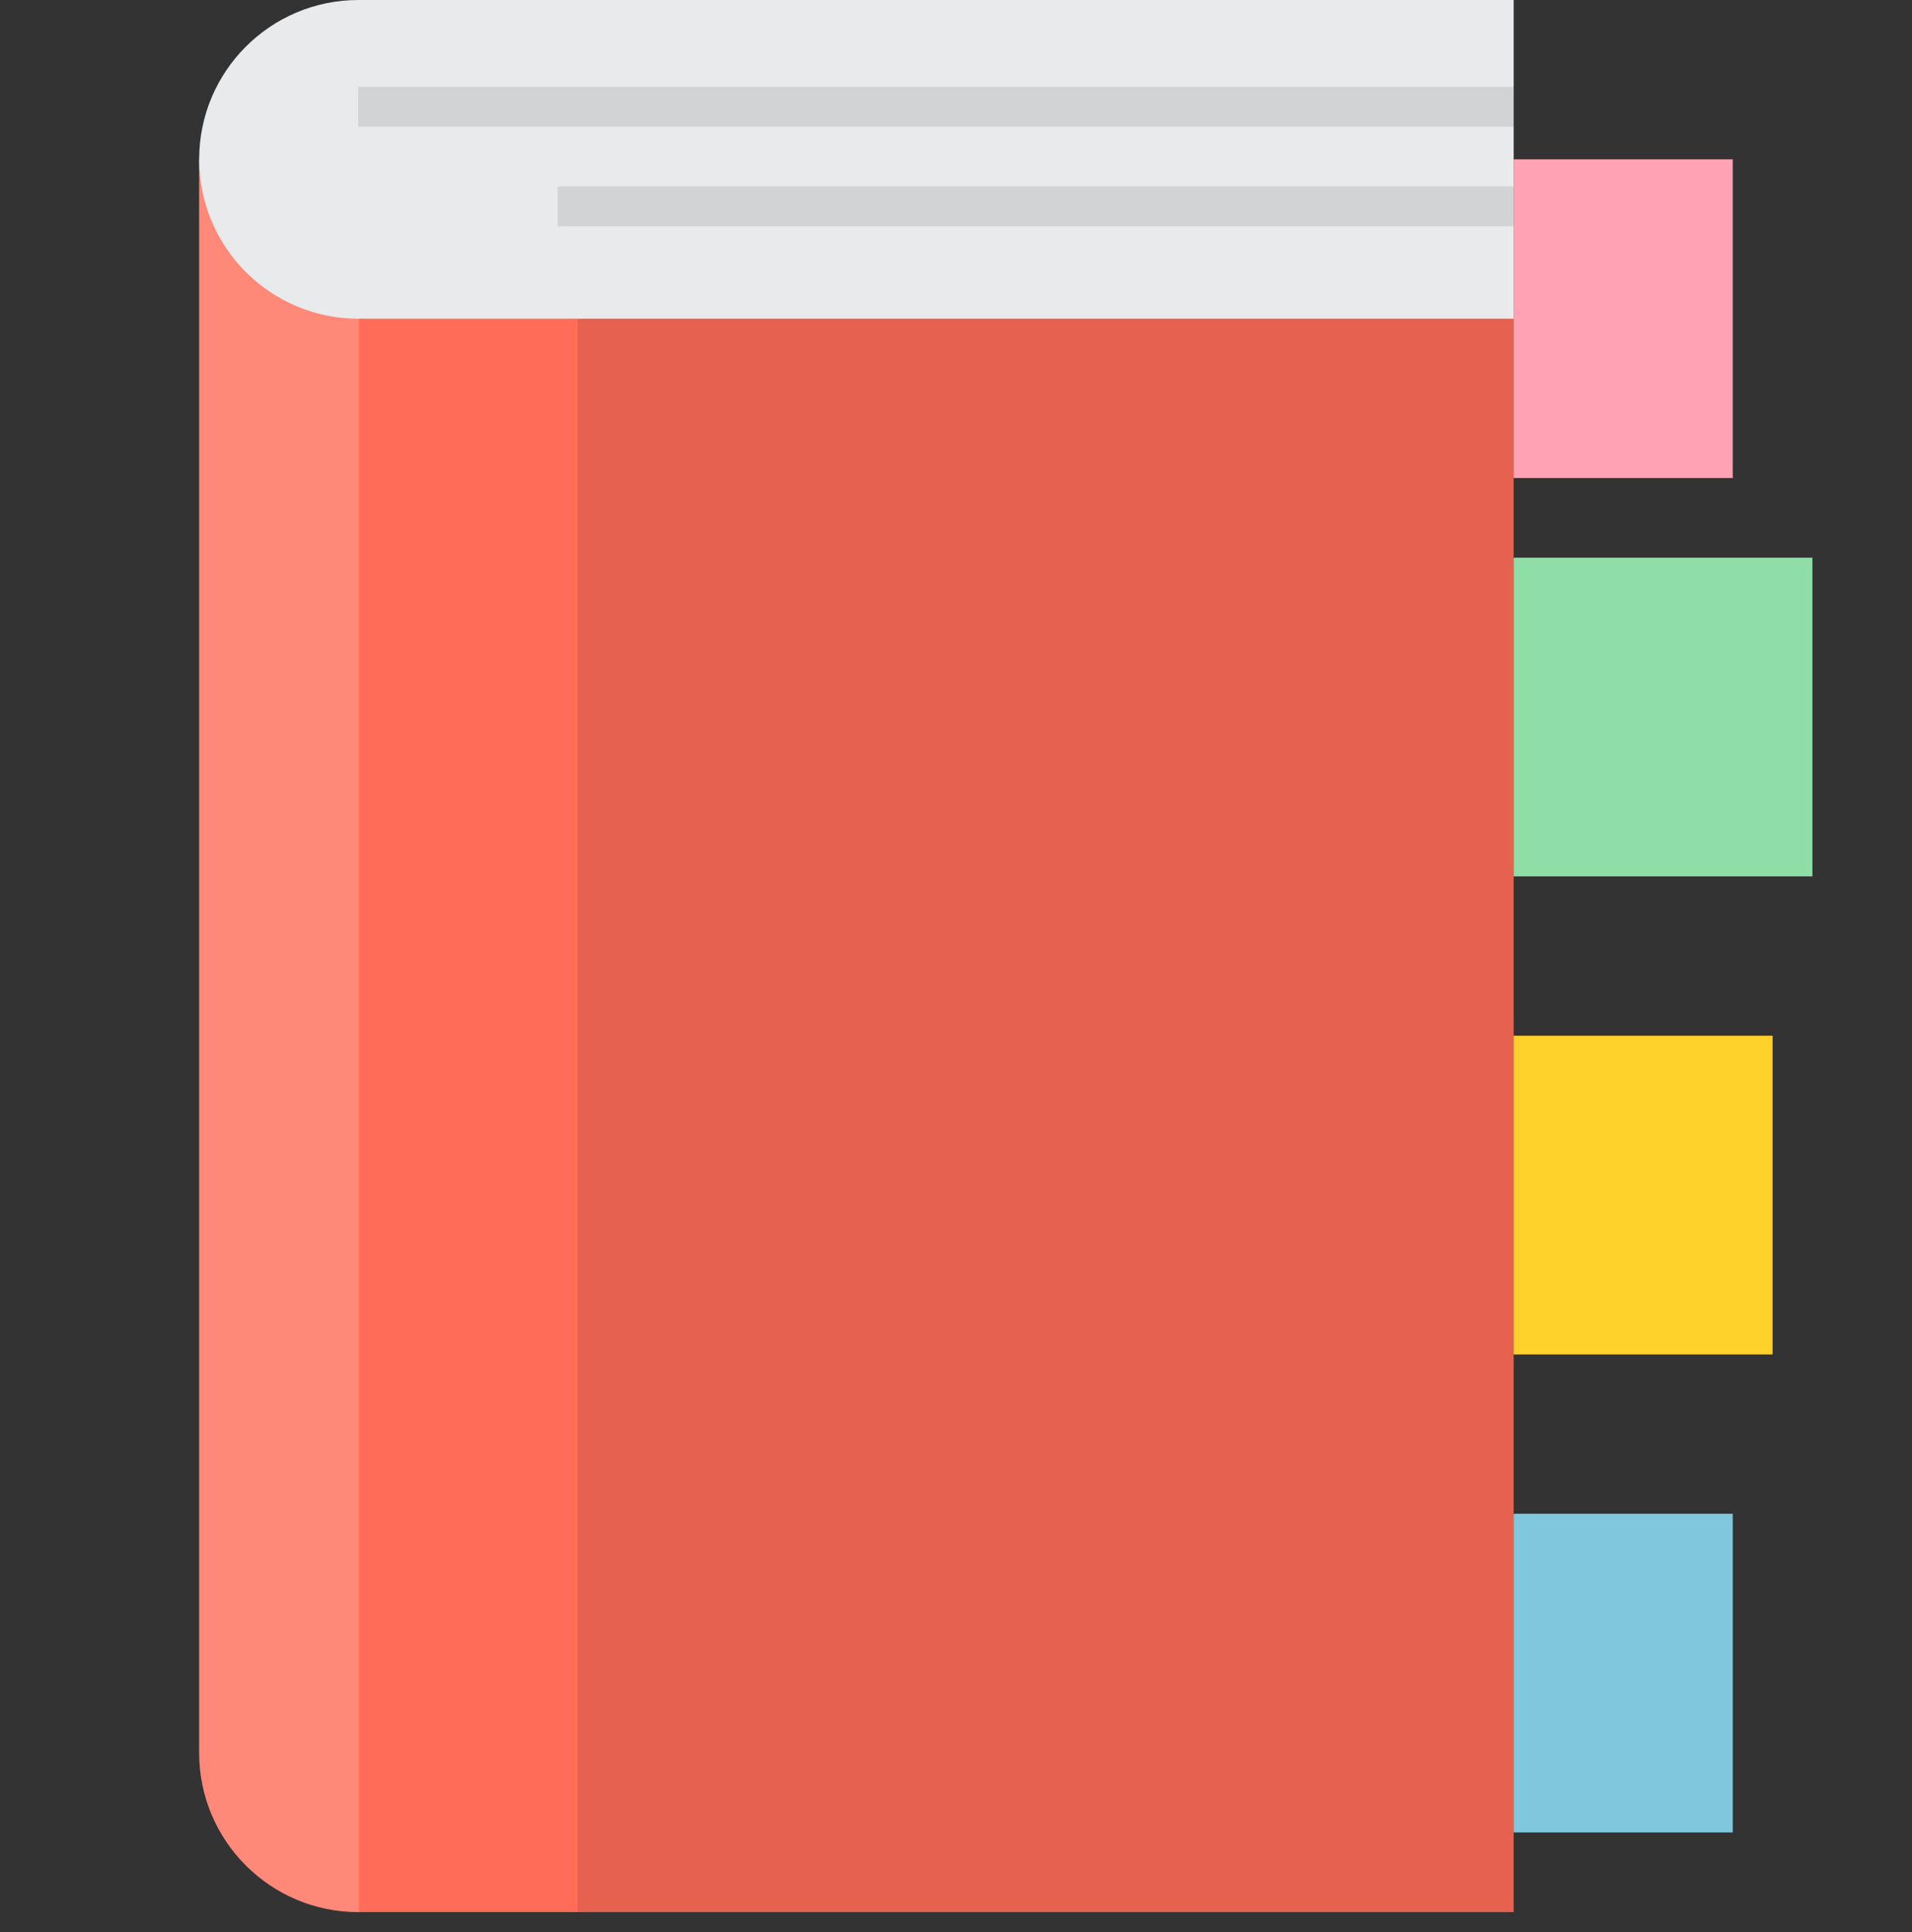
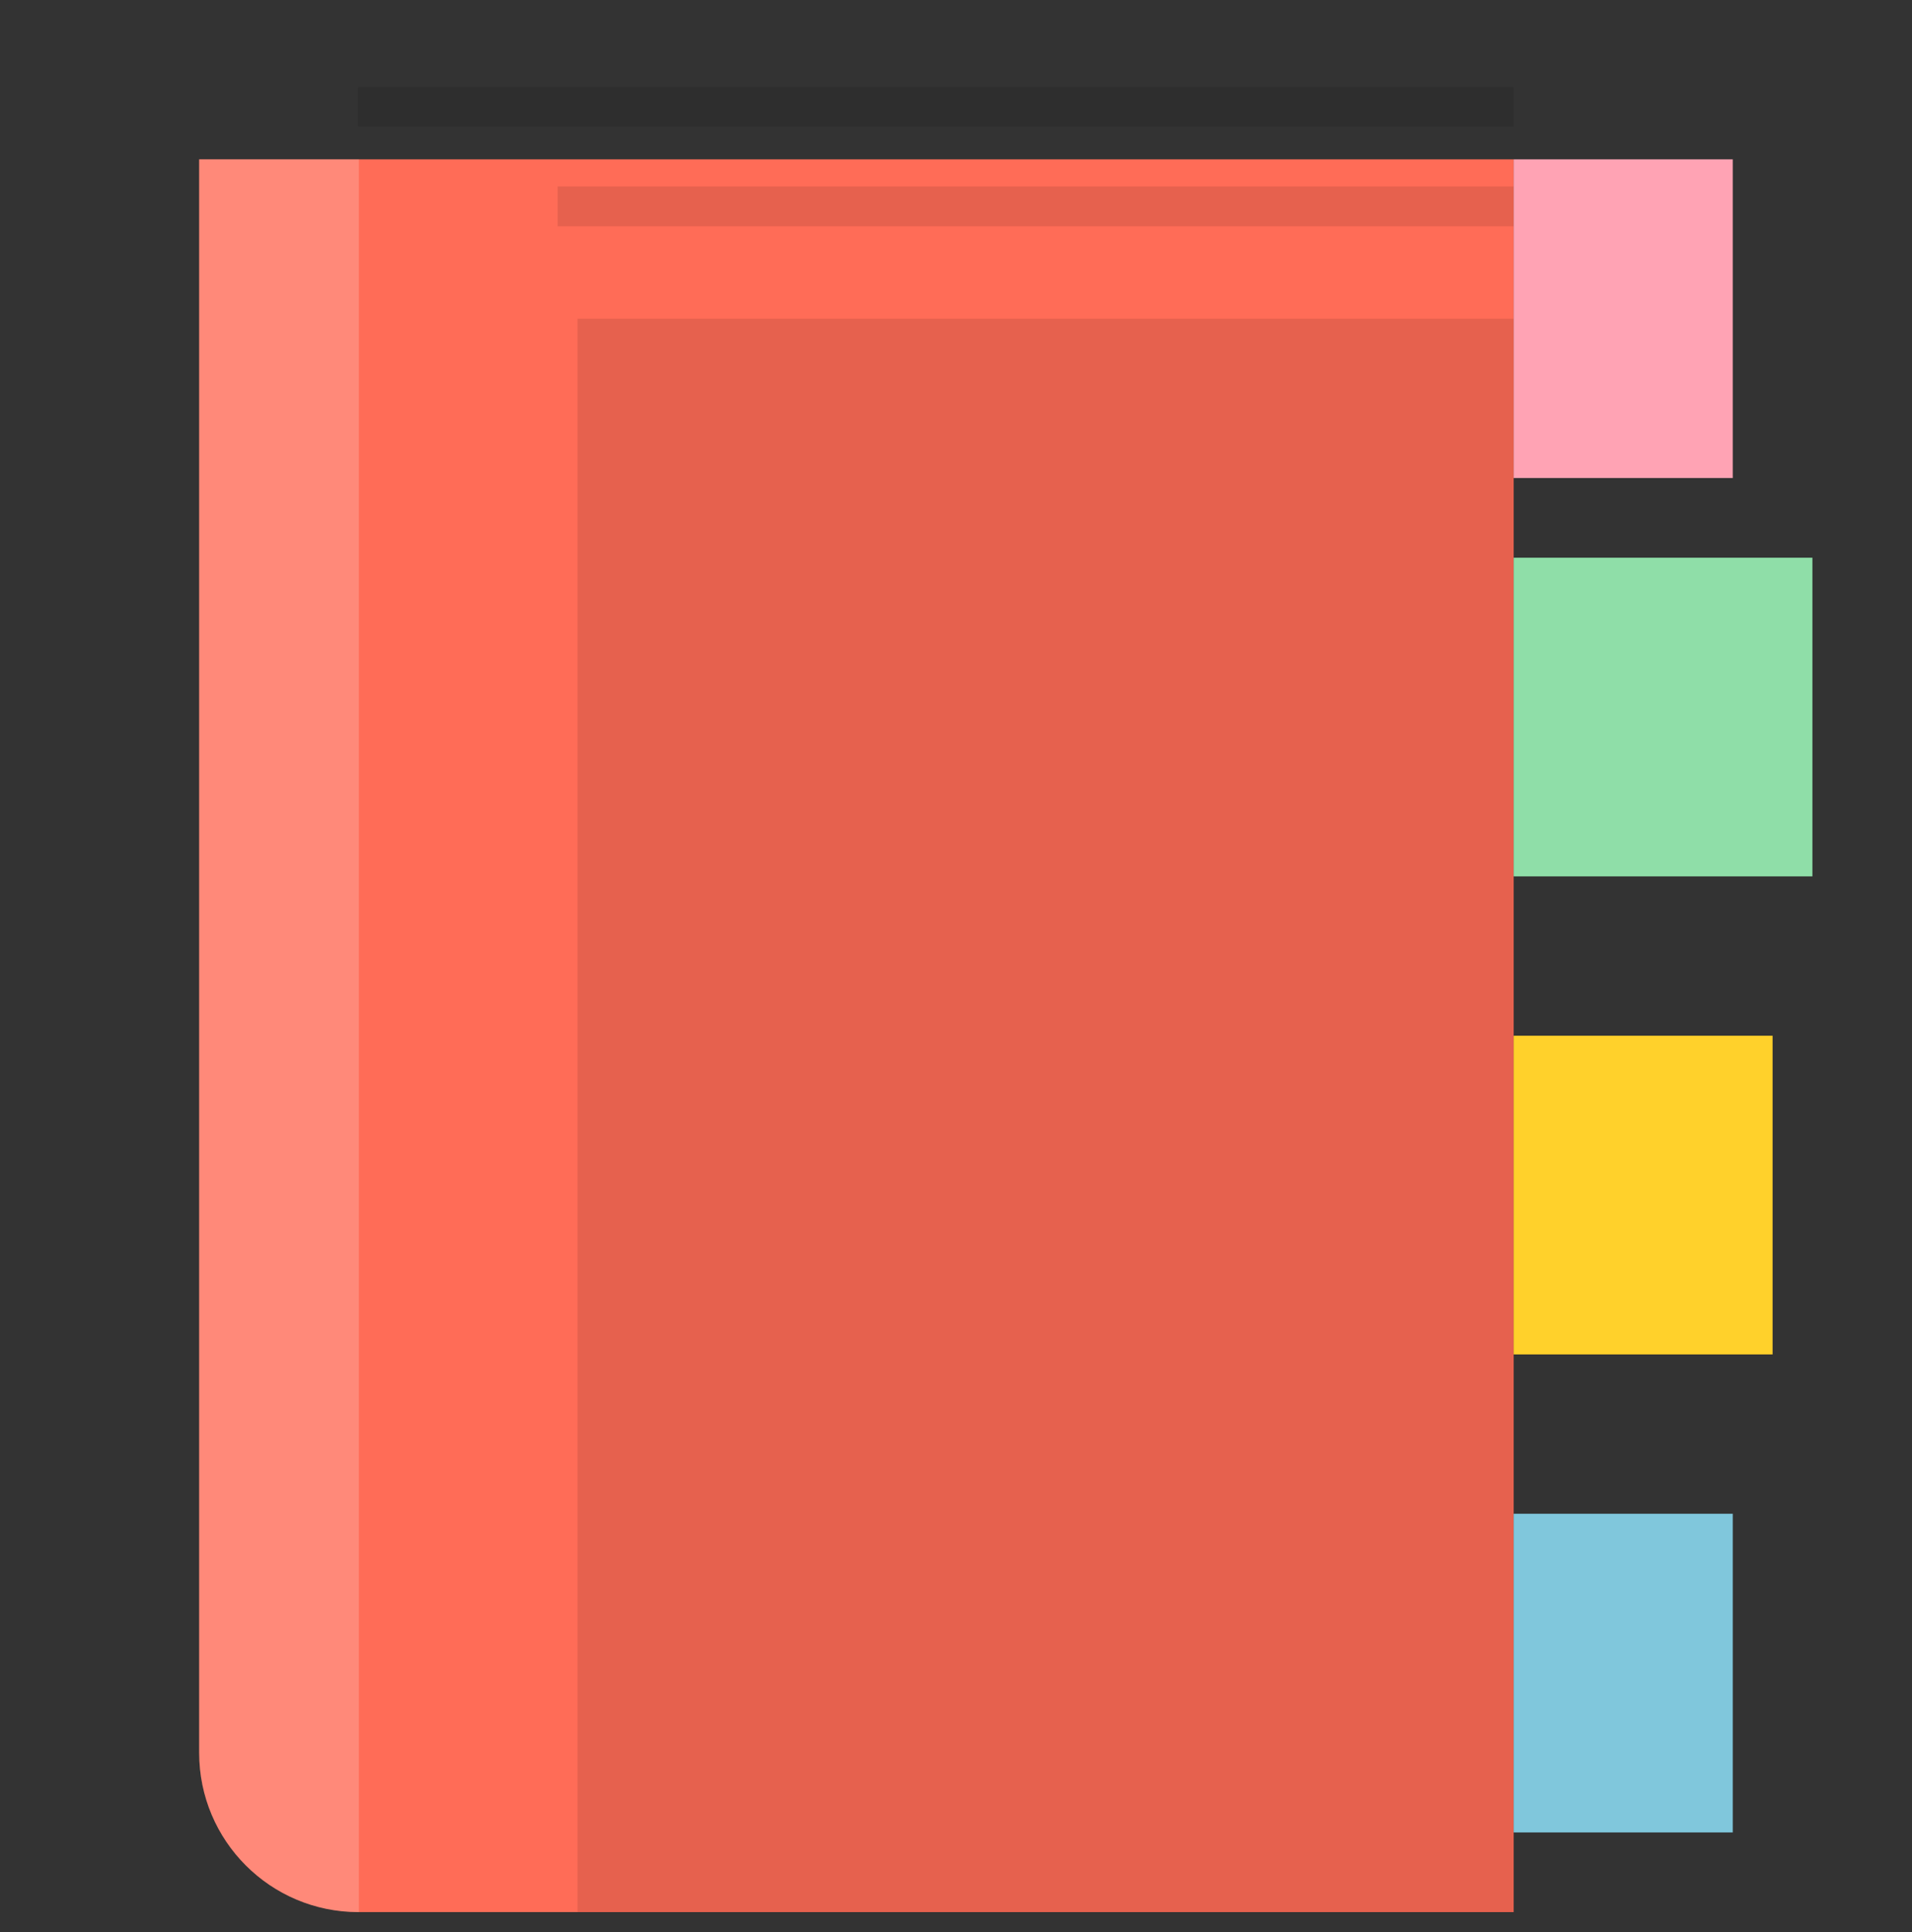
<svg xmlns="http://www.w3.org/2000/svg" viewBox="0 0 48 48.5">
  <rect x="0" y="0" width="48" height="48.5" fill="#333333" stroke="none" />
  <defs>
    <style>.cls-1,.cls-2{fill:none;}.cls-3{fill:#e9eaeb;}.cls-4{fill:#ffa3b4;}.cls-5{fill:#ffd12b;}.cls-6{fill:#ff6c57;}.cls-7{fill:#80c7dc;}.cls-8{fill:#8fdea8;}.cls-9,.cls-2{mix-blend-mode:multiply;opacity:.1;}.cls-10{fill:#fff;opacity:.2;}.cls-2{stroke:#000;stroke-miterlimit:10;}.cls-11{isolation:isolate;}</style>
  </defs>
  <g class="cls-11">
    <g id="_レイヤー_2">
      <g id="layout">
        <g>
          <rect class="cls-1" y=".5" width="48" height="48" />
          <g>
            <path class="cls-6" d="m5,4h33v44H9c-2.21,0-4-1.79-4-4V4h0Z" />
-             <path class="cls-10" d="m5,4v40c0,2.21,1.79,4,4,4h.01V4h-4.01Z" />
+             <path class="cls-10" d="m5,4v40c0,2.21,1.79,4,4,4h.01V4h-4.01" />
            <polygon class="cls-9" points="14.5 48 38 48 38 8 14.5 8 14.5 48" />
-             <path class="cls-3" d="m9,0h29V8H9c-2.21,0-4-1.79-4-4h0C5,1.79,6.79,0,9,0Z" />
            <line class="cls-2" x1="8.99" y1="2.68" x2="38" y2="2.68" />
            <line class="cls-2" x1="14" y1="5.18" x2="38" y2="5.18" />
            <rect class="cls-4" x="38" y="4" width="5.5" height="8" />
            <rect class="cls-5" x="38" y="26" width="6.5" height="8" />
            <rect class="cls-7" x="38" y="38" width="5.5" height="8" />
            <rect class="cls-8" x="38" y="14" width="7.5" height="8" />
          </g>
        </g>
      </g>
    </g>
  </g>
</svg>